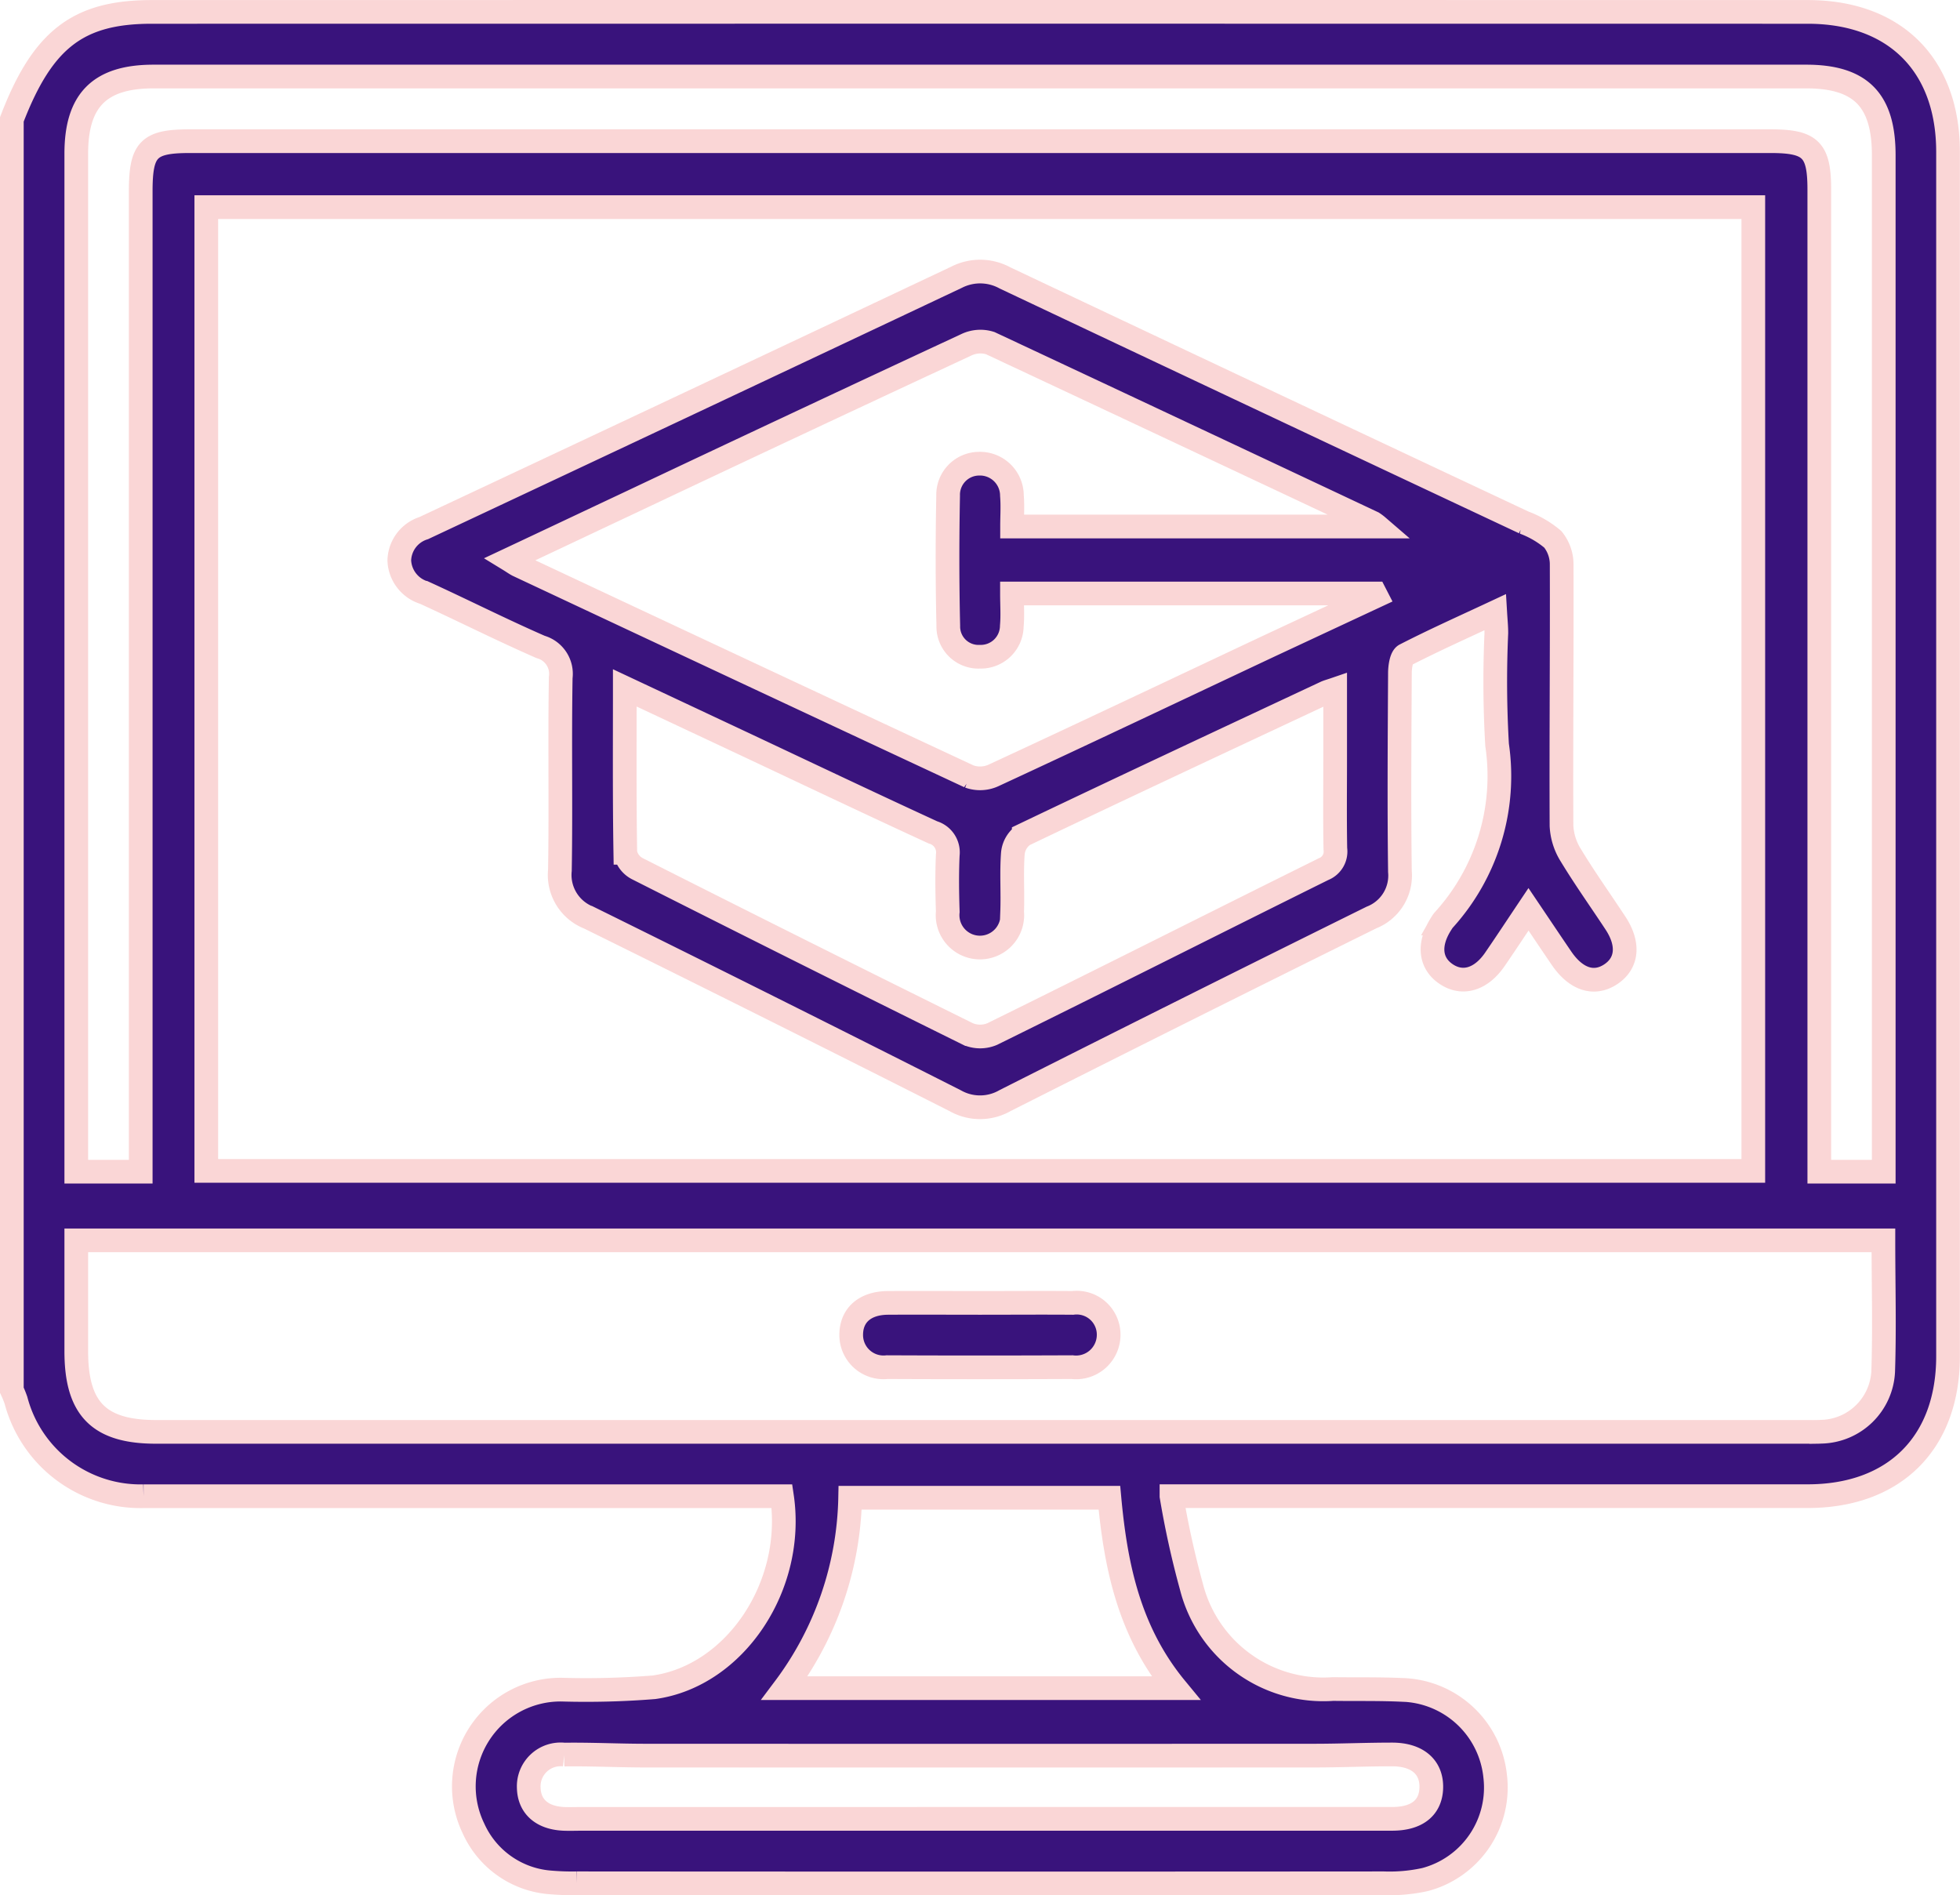
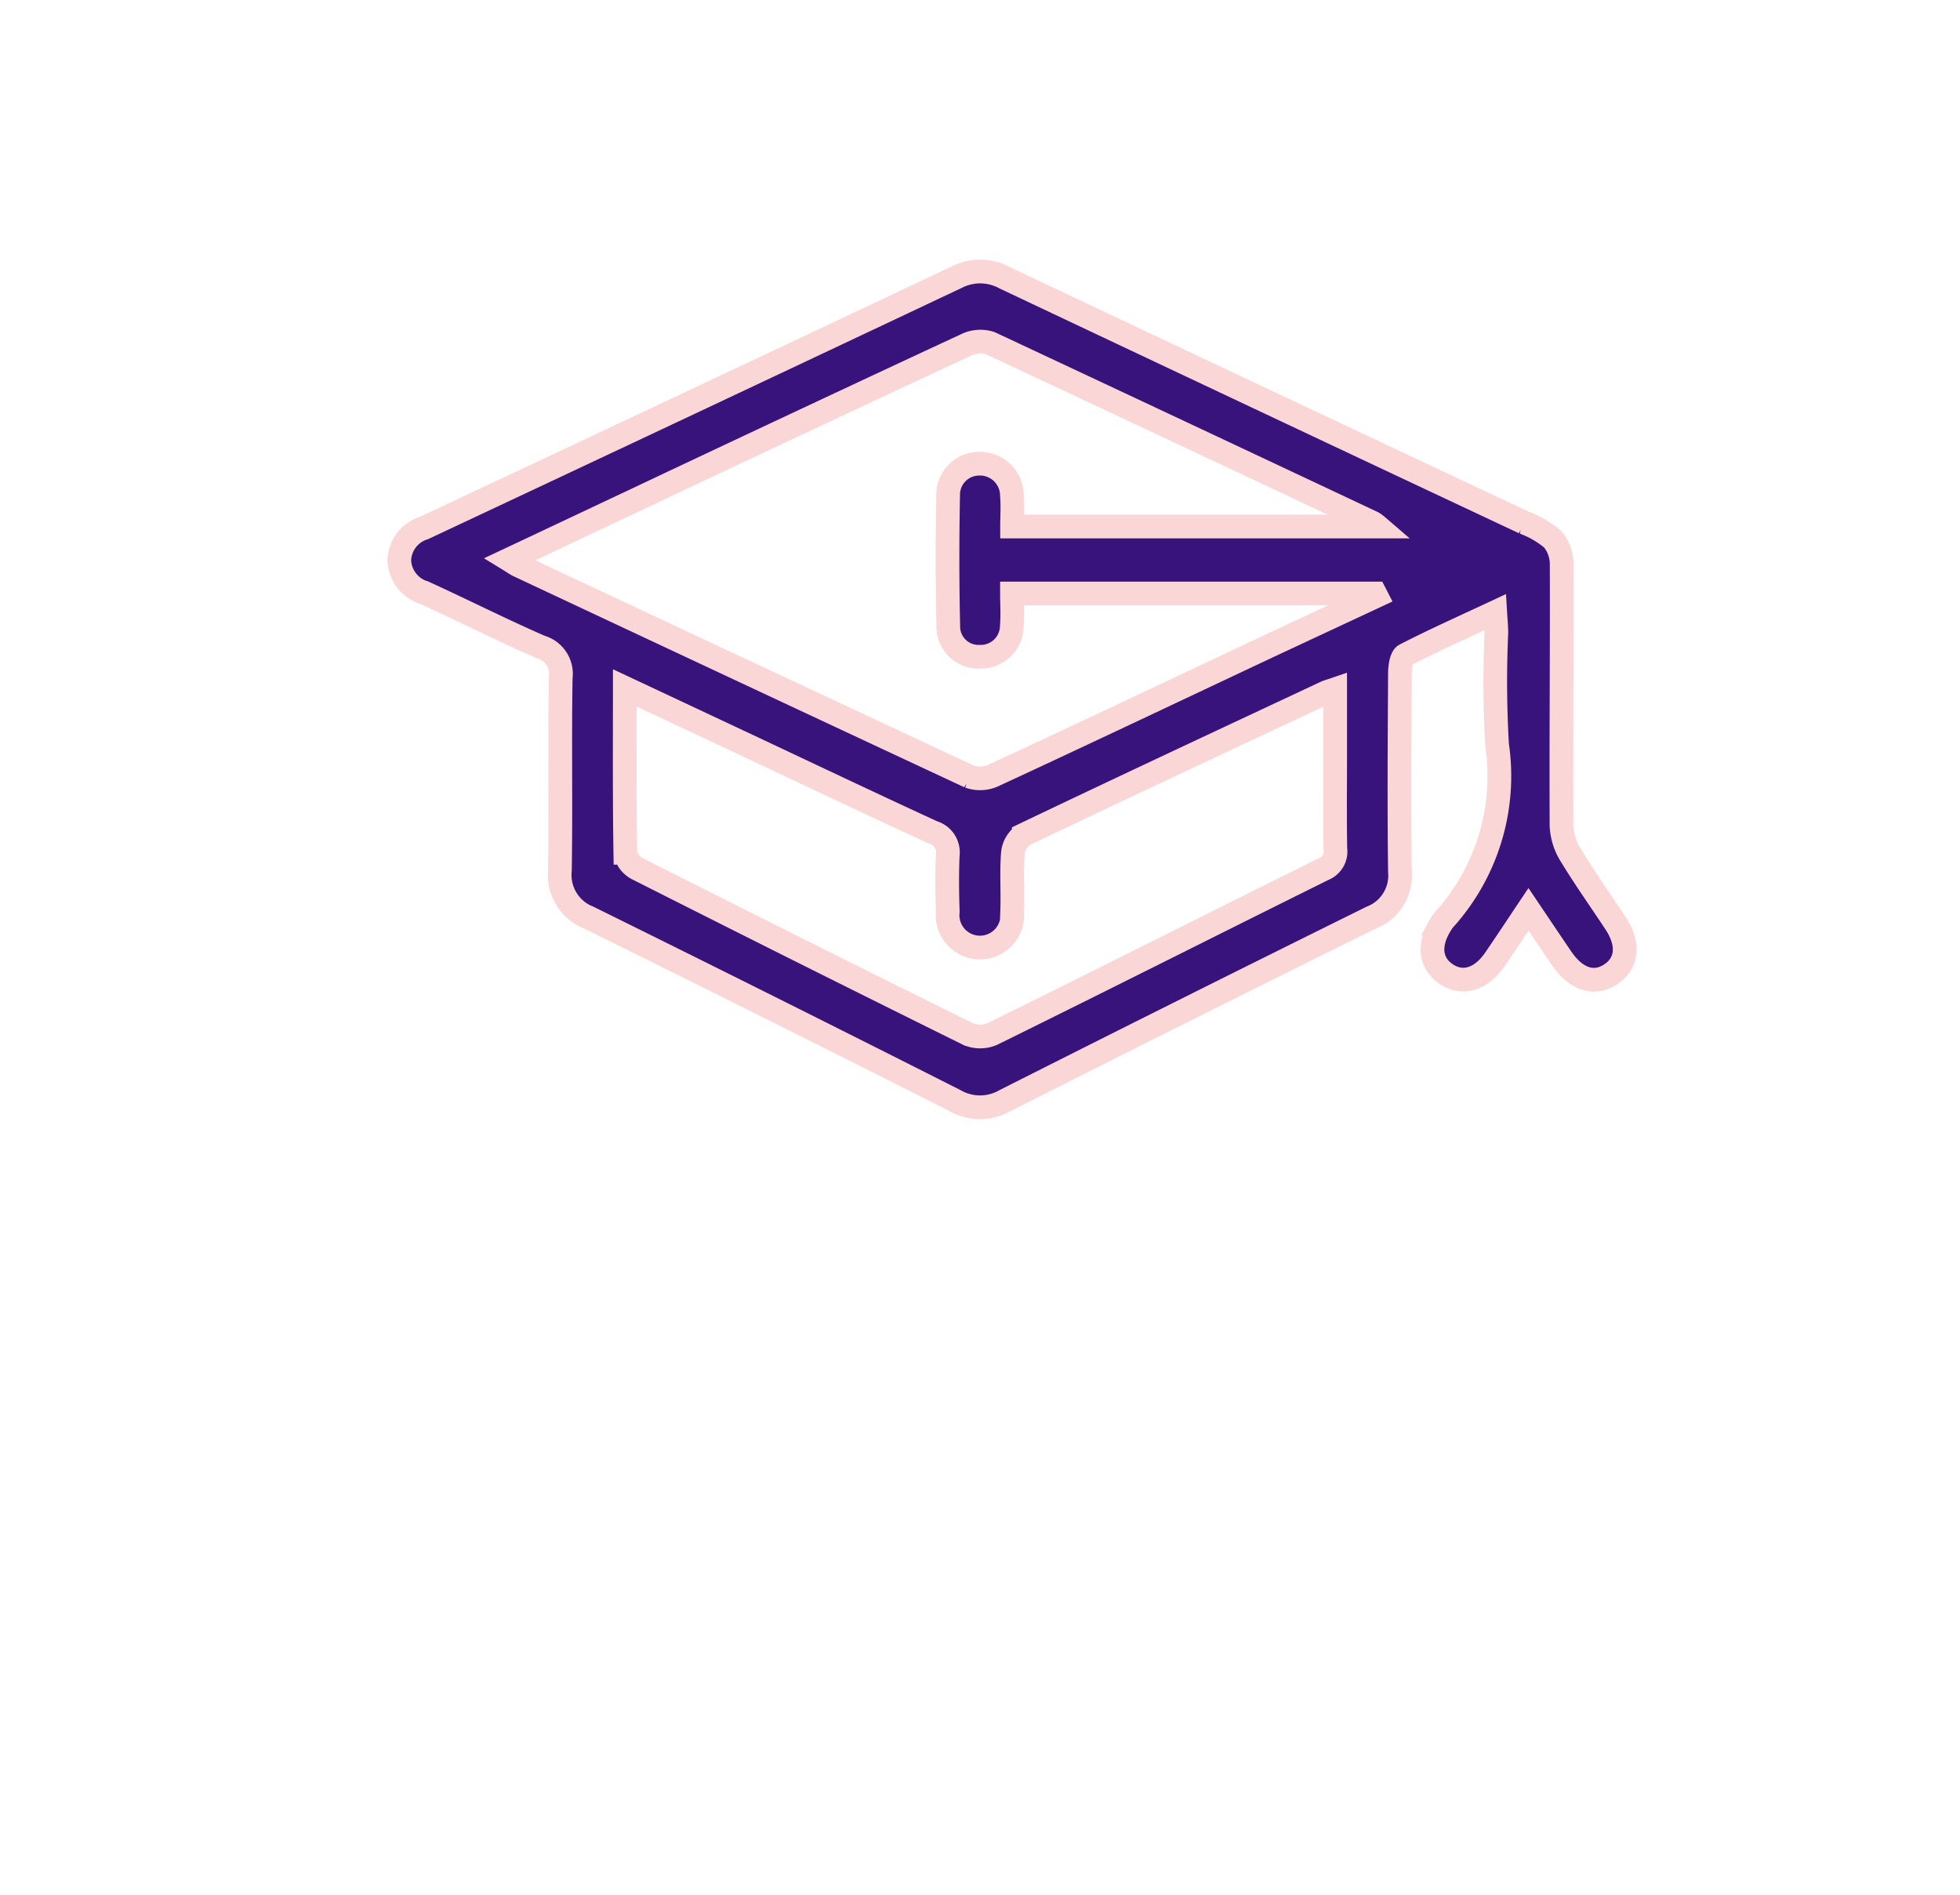
<svg xmlns="http://www.w3.org/2000/svg" width="82.733" height="79.998" viewBox="0 0 82.733 79.998">
  <g id="Group_181994" data-name="Group 181994" transform="translate(-105.5 -235.545)">
    <g id="Group_181972" data-name="Group 181972" transform="translate(106 236.045)">
-       <path id="Path_54221" data-name="Path 54221" d="M106,294.223V240.585c1.3-3.379,2.79-4.537,5.9-4.537q34.953-.005,69.907,0c3.685,0,5.92,2.242,5.921,5.909q0,25.417,0,50.834c0,3.656-2.259,5.906-5.927,5.906q-12.848,0-25.7,0h-1.152a38.029,38.029,0,0,0,.844,3.827,5.743,5.743,0,0,0,5.977,4.313c.958.013,1.916-.008,2.872.035a4.063,4.063,0,0,1,3.971,3.655,4.016,4.016,0,0,1-2.962,4.353,6.955,6.955,0,0,1-1.739.157q-17.038.013-34.076,0A10.687,10.687,0,0,1,128.73,315a3.88,3.88,0,0,1-3.242-2.273,4.084,4.084,0,0,1,3.719-5.864,35.86,35.86,0,0,0,3.9-.1c3.432-.482,5.961-4.291,5.4-8.064h-.932q-13.008,0-26.016,0a5.438,5.438,0,0,1-5.385-4.048A4.127,4.127,0,0,0,106,294.223Zm8.208-9.255h65.3V244.288h-65.3ZM185,287.9H108.72c0,1.6,0,3.142,0,4.683,0,2.429.96,3.4,3.364,3.4h69.581c.239,0,.479.007.718-.006a2.673,2.673,0,0,0,2.607-2.533C185.052,291.611,185,289.778,185,287.9ZM111.44,285V243.62c0-1.778.329-2.116,2.069-2.116h66.726c1.7,0,2.059.355,2.059,2.048q0,20.233,0,40.466V285h2.72v-.921q0-20.991,0-41.983c0-2.329-.975-3.321-3.275-3.321q-34.879,0-69.758,0c-2.267,0-3.261.994-3.261,3.253q0,21.031,0,42.063V285ZM155.129,306.8c-1.978-2.4-2.539-5.186-2.8-8.036H141.385a13.852,13.852,0,0,1-2.77,8.036Zm-8.265,5.517q8.7,0,17.4,0c1.055,0,1.63-.474,1.652-1.31.023-.871-.582-1.406-1.651-1.408-1.09,0-2.18.048-3.269.049q-14.124.006-28.248,0c-1.143,0-2.286-.06-3.429-.044a1.348,1.348,0,0,0-1.5,1.4c.018.794.563,1.277,1.489,1.314.239.01.479,0,.718,0Z" transform="translate(-106 -236.045)" fill="#39137c" stroke="#fad6d6" stroke-width="1" />
      <path id="Path_54228" data-name="Path 54228" d="M228.958,301.833c-1.335.624-2.585,1.183-3.8,1.807-.164.084-.221.5-.222.762-.016,2.793-.036,5.587,0,8.379a1.9,1.9,0,0,1-1.2,1.938q-7.75,3.832-15.468,7.729a2.12,2.12,0,0,1-2.1.007q-7.714-3.9-15.465-7.727a1.935,1.935,0,0,1-1.225-2c.046-2.713-.012-5.427.035-8.139a1.179,1.179,0,0,0-.847-1.288c-1.655-.722-3.268-1.539-4.91-2.289a1.485,1.485,0,0,1-1.057-1.355,1.469,1.469,0,0,1,1.031-1.373q11.253-5.28,22.492-10.589a2.185,2.185,0,0,1,2.042.028q10.948,5.177,21.91,10.326a4.066,4.066,0,0,1,1.216.71,1.681,1.681,0,0,1,.373,1.078c.013,3.67-.024,7.341-.007,11.011a2.571,2.571,0,0,0,.394,1.246c.592.977,1.257,1.908,1.885,2.863.586.891.5,1.7-.207,2.163s-1.465.207-2.072-.682c-.445-.652-.884-1.309-1.393-2.064-.509.76-.957,1.44-1.418,2.112-.575.837-1.341,1.077-2.022.645-.721-.458-.811-1.274-.238-2.16a.984.984,0,0,1,.089-.132,9.035,9.035,0,0,0,2.263-7.407,46.085,46.085,0,0,1-.032-4.705C229.008,302.473,228.981,302.216,228.958,301.833Zm-5.018-.685-.054-.105H208.56c0,.486.033.935-.007,1.377a1.309,1.309,0,0,1-1.346,1.293,1.275,1.275,0,0,1-1.335-1.3c-.043-1.833-.042-3.667-.007-5.5a1.313,1.313,0,0,1,1.3-1.348,1.349,1.349,0,0,1,1.393,1.342c.036.437.006.879.006,1.309H224a1.886,1.886,0,0,0-.207-.155q-8.07-3.8-16.151-7.585a1.377,1.377,0,0,0-1.017.075q-7.114,3.309-14.207,6.664c-1.675.788-3.347,1.58-5.092,2.4.193.118.3.2.415.251q9.5,4.461,19.012,8.9a1.365,1.365,0,0,0,1.018-.039c3.9-1.807,7.777-3.647,11.663-5.476Q221.685,302.2,223.94,301.148Zm-31.723,3.88c0,2.441-.015,4.7.022,6.961a.975.975,0,0,0,.5.666q6.969,3.523,13.969,6.985a1.308,1.308,0,0,0,1.016,0c4.67-2.3,9.32-4.648,13.986-6.961a.8.8,0,0,0,.5-.861c-.023-1.276-.008-2.554-.008-3.831v-2.9c-.222.076-.321.1-.411.143-4.248,1.991-8.5,3.976-12.734,6a1.078,1.078,0,0,0-.459.781c-.062.82,0,1.648-.031,2.472a1.366,1.366,0,1,1-2.717-.008c-.026-.8-.036-1.6,0-2.394a.878.878,0,0,0-.625-.953c-2.7-1.242-5.381-2.518-8.069-3.782Z" transform="translate(-166.344 -276.493)" fill="#39137c" stroke="#fad6d6" stroke-width="1" />
-       <path id="Path_54229" data-name="Path 54229" d="M277.593,491.559c1.3,0,2.6-.01,3.9,0a1.349,1.349,0,0,1,1.519,1.362,1.375,1.375,0,0,1-1.545,1.35q-3.9.017-7.805,0a1.364,1.364,0,0,1-1.517-1.375c.007-.82.579-1.328,1.543-1.337C274.992,491.551,276.293,491.559,277.593,491.559Z" transform="translate(-236.715 -437.065)" fill="#39137c" stroke="#fad6d6" stroke-width="1" />
    </g>
  </g>
</svg>